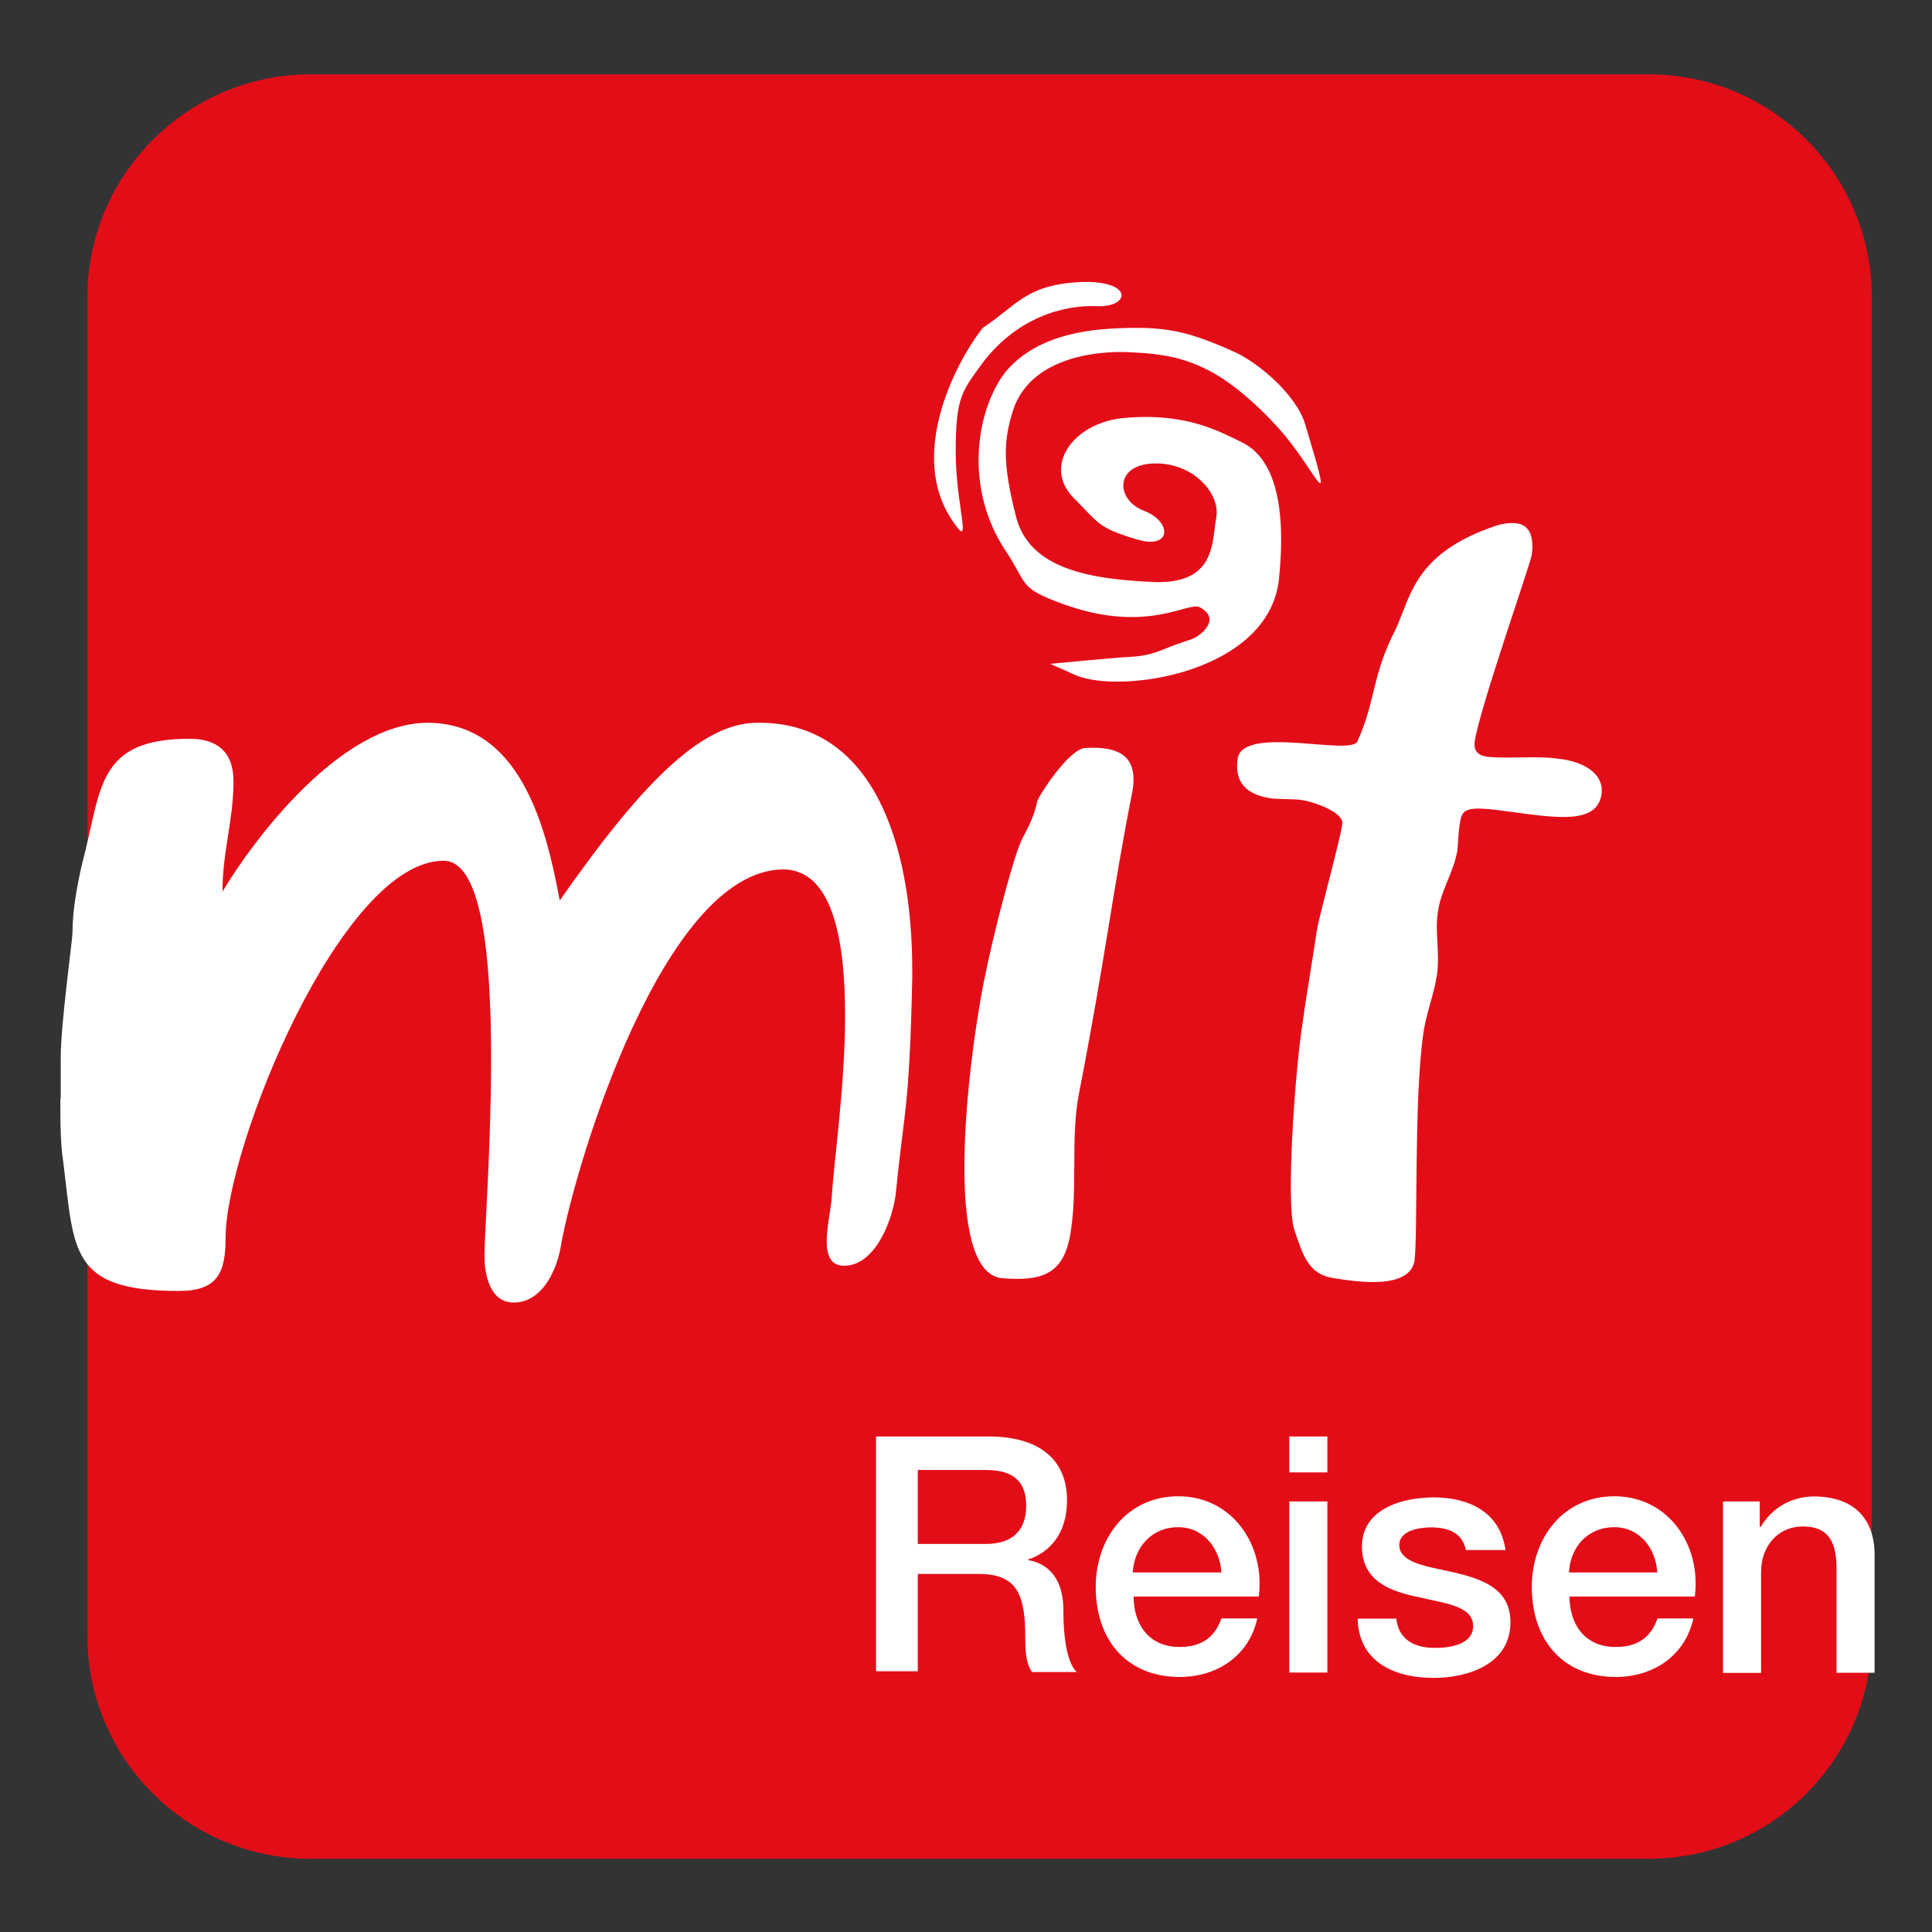
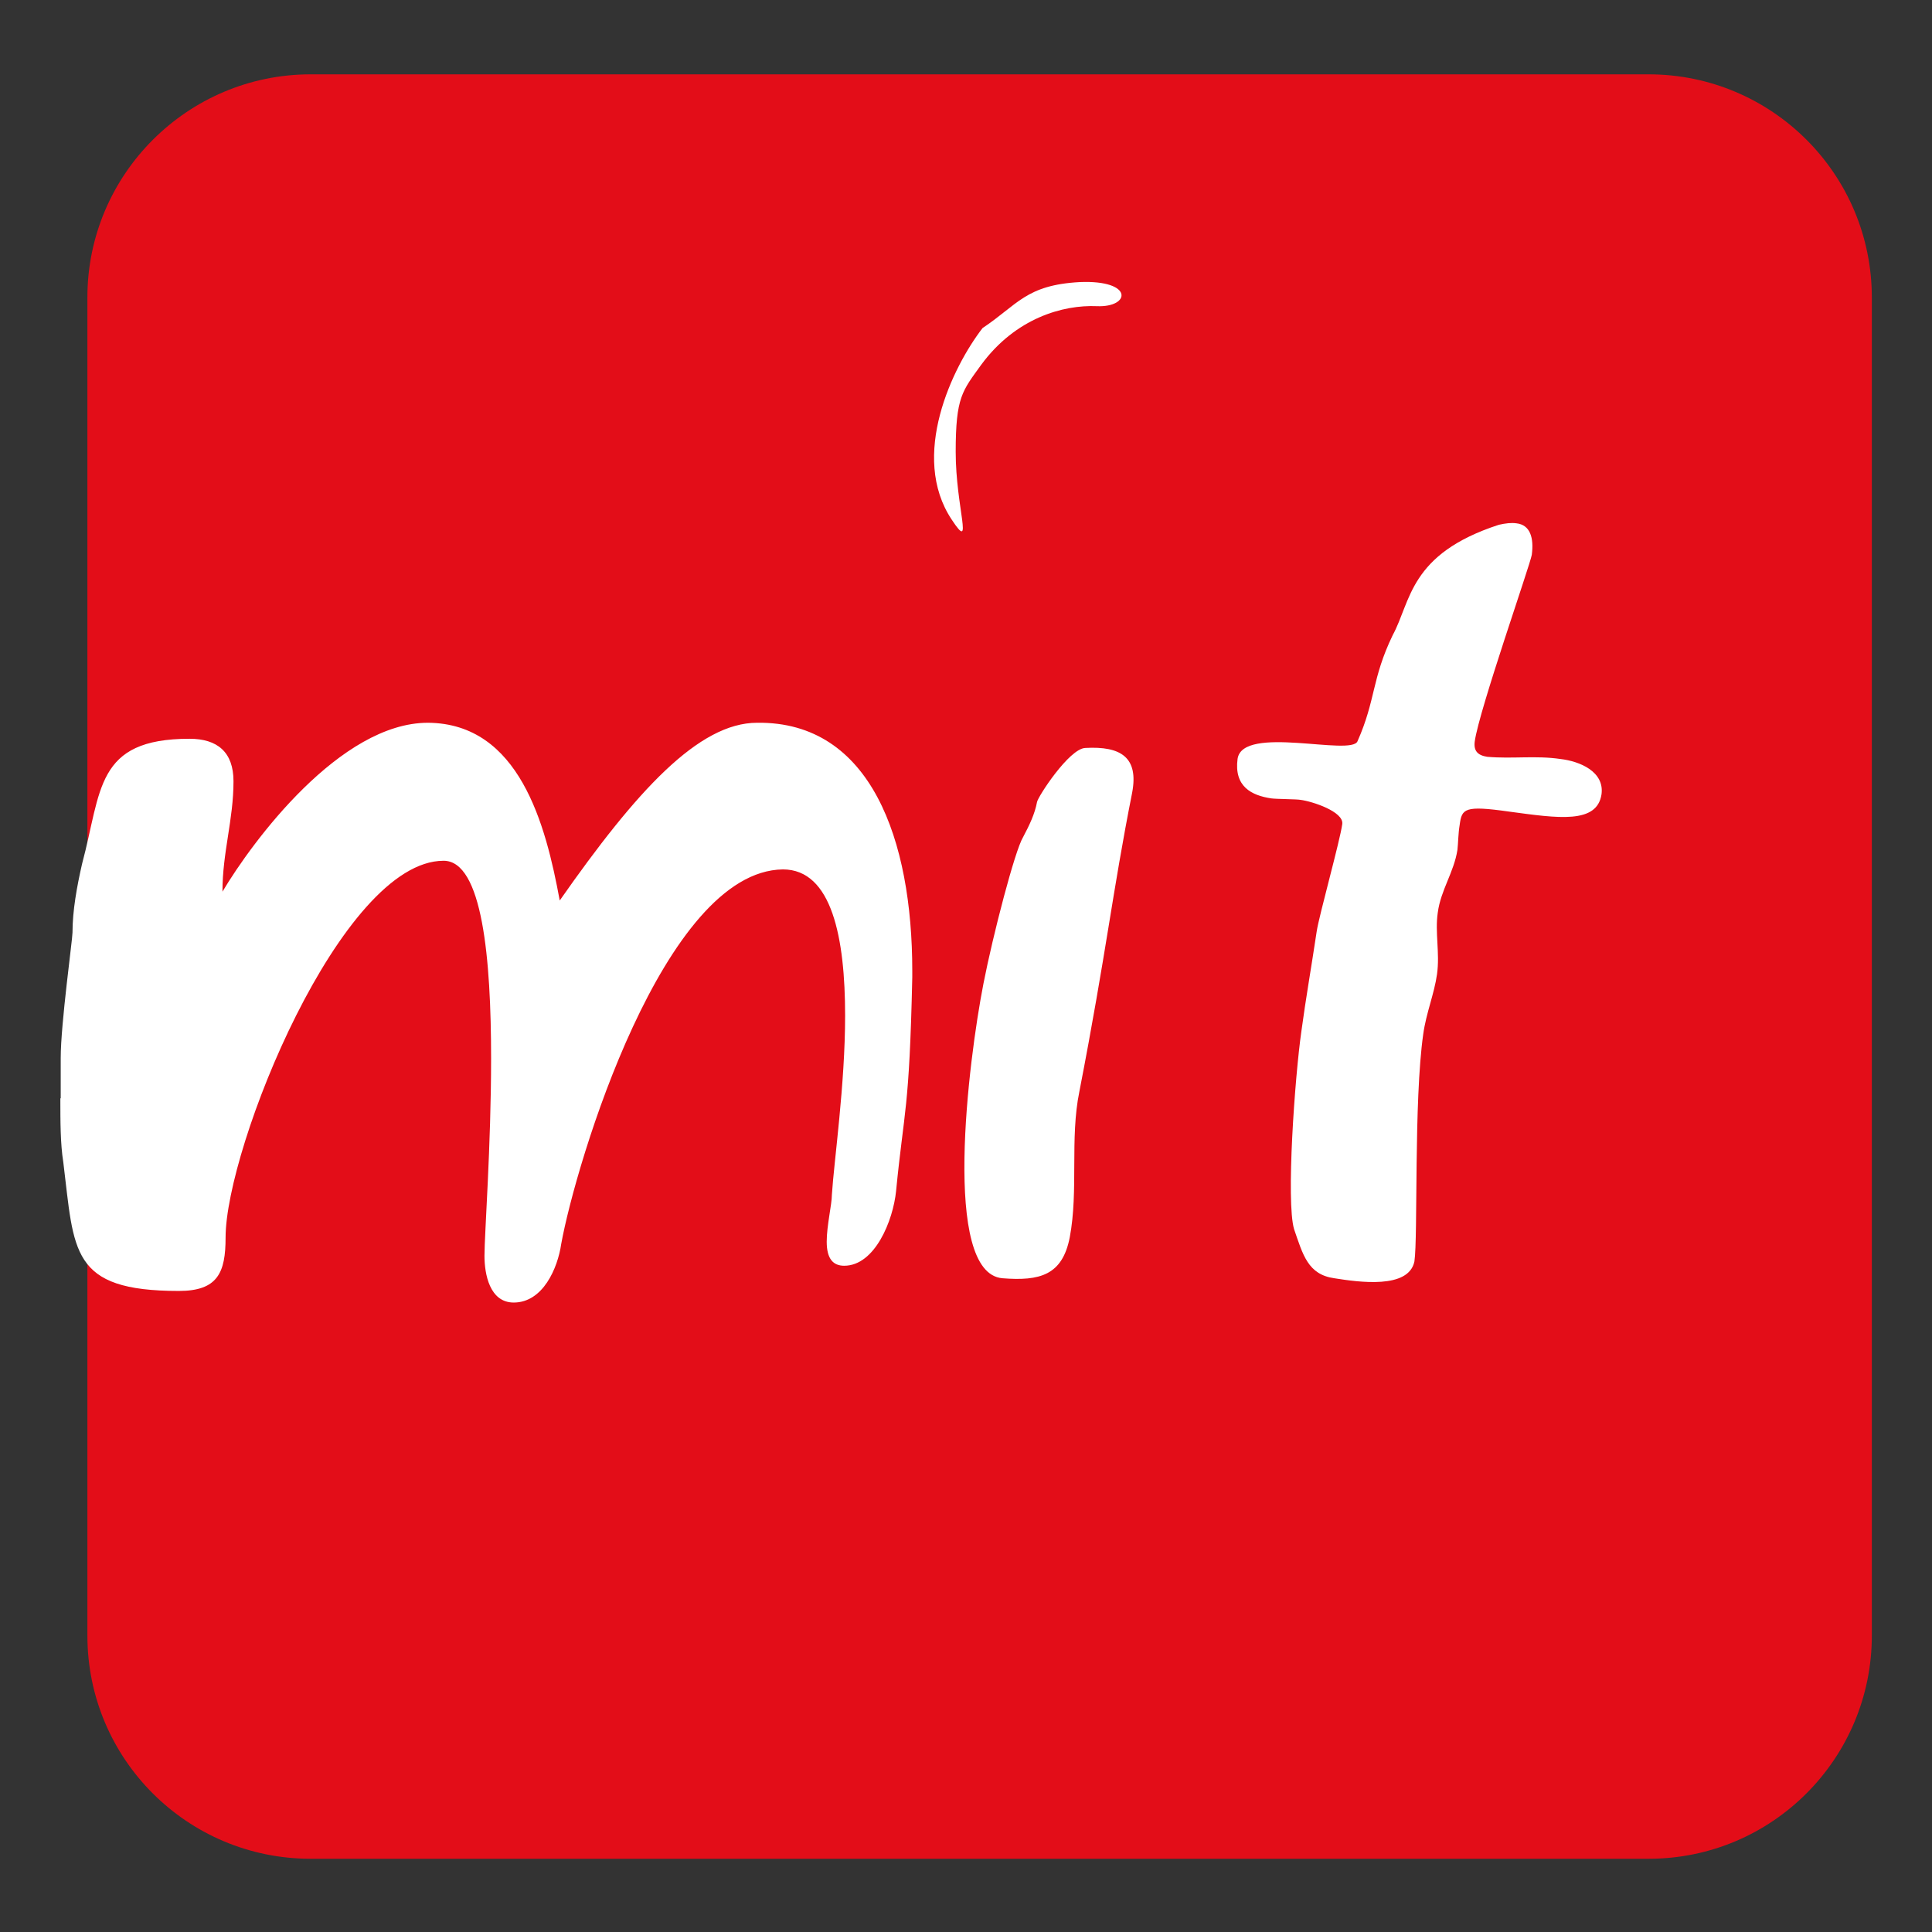
<svg xmlns="http://www.w3.org/2000/svg" xmlns:xlink="http://www.w3.org/1999/xlink" width="105" height="105">
  <rect width="100%" height="100%" fill="#333333" stroke="none" />
  <defs>
    <path id="a" d="M-96-43h297v192.2H-96z" />
  </defs>
  <clipPath id="b">
    <use xlink:href="#a" overflow="visible" />
  </clipPath>
  <g clip-path="url(#b)">
    <path clip-path="url(#SVGID_26_)" fill="#E30D18" d="M16.88 4.04H89.6c6.68 0 12.13 5.41 12.13 12.13v72.72c0 6.68-5.41 12.13-12.13 12.13H16.88c-6.68 0-12.13-5.41-12.13-12.13V16.16c0-6.68 5.45-12.12 12.13-12.12" />
-     <path clip-path="url(#SVGID_26_)" fill="#FFF" d="M47.61 78.07h6.12c2.82 0 4.26 1.31 4.26 3.46 0 2.47-1.71 3.1-2.11 3.22v.04c.76.12 1.91.68 1.91 2.7 0 1.51.2 2.86.72 3.38h-2.43c-.36-.56-.36-1.27-.36-1.91 0-2.35-.48-3.42-2.54-3.42h-3.3v5.29h-2.27V78.07zm2.27 5.84h3.7c1.43 0 2.19-.72 2.19-2.07 0-1.63-1.07-1.95-2.23-1.95h-3.66v4.02zm11.73 2.86c0 1.47.8 2.74 2.5 2.74 1.19 0 1.91-.52 2.27-1.55h1.95c-.44 2.03-2.19 3.18-4.21 3.18-2.9 0-4.57-2.03-4.57-4.89 0-2.66 1.71-4.93 4.49-4.93 2.94 0 4.73 2.66 4.37 5.45h-6.8zm4.77-1.31c-.08-1.31-.96-2.46-2.35-2.46-1.43 0-2.38 1.07-2.47 2.46h4.82zm3.69-7.39h2.07v1.95h-2.07v-1.95zm0 3.53h2.07v9.3h-2.07v-9.3zm5.81 6.33c.12 1.19.99 1.63 2.11 1.63.76 0 2.11-.16 2.07-1.23-.04-1.07-1.55-1.19-3.06-1.55-1.51-.32-2.98-.88-2.98-2.74 0-2.03 2.19-2.66 3.9-2.66 1.91 0 3.62.8 3.9 2.86h-2.15c-.2-.96-.99-1.23-1.91-1.23-.59 0-1.71.16-1.71.95 0 1 1.51 1.16 3.02 1.51 1.51.36 3.02.88 3.02 2.7 0 2.23-2.23 3.02-4.17 3.02-2.35 0-4.1-1.03-4.13-3.22h2.11v-.04zm9.42-1.16c0 1.47.8 2.74 2.51 2.74 1.19 0 1.91-.52 2.27-1.55h1.95c-.44 2.03-2.19 3.18-4.21 3.18-2.9 0-4.57-2.03-4.57-4.89 0-2.66 1.71-4.93 4.49-4.93 2.94 0 4.73 2.66 4.37 5.45H85.3zm4.77-1.31c-.08-1.31-.95-2.46-2.34-2.46-1.43 0-2.39 1.07-2.46 2.46h4.8zm3.62-3.86h1.95v1.35l.04.05c.6-1.03 1.67-1.67 2.9-1.67 2.03 0 3.3 1.07 3.3 3.18v6.4h-2.07v-5.84c-.04-1.47-.6-2.11-1.83-2.11-1.35 0-2.27 1.07-2.27 2.47v5.49h-2.07v-9.3h.05zM57.07 36.08c.48.2.92.4 1.35.6 2.42 1.07 10.54-.08 11.09-5.21.52-5.13-.79-6.84-2.03-7.44-1.19-.56-2.98-1.63-6.44-1.31-2.74.28-4.37 2.62-2.7 4.33 1.39 1.39 1.31 1.63 3.46 2.27 1.87.56 1.91-.95.4-1.55-1.55-.56-1.67-2.5.48-2.58 2.15-.08 3.66 1.63 3.42 2.94s0 3.66-3.46 3.5c-3.46-.16-6.72-.72-7.43-3.58-.72-2.86-.68-4.06-.16-5.73.92-2.86 4.45-3.26 6.28-3.18 1.83.08 3.1.28 4.65 1.15 1.55.88 3.22 2.58 3.98 3.54 1.75 2.19 2.54 4.45.99-.72-.48-1.67-2.63-3.46-3.94-4.02-2.51-1.11-3.7-1.39-6.6-1.23-2.9.16-4.69 1.07-5.76 2.35-1.63 2.11-2.27 6.36.04 9.78 1.19 1.79.63 1.95 3.14 2.86 4.57 1.63 6.76-.2 7.39.16 1.23.68-.08 1.63-.52 1.75-1.75.56-1.87.87-3.42.95-.47.01-4.21.37-4.21.37" />
    <path clip-path="url(#SVGID_26_)" fill="#FFF" d="M51.94 24.55c0-2.98.36-3.3 1.39-4.73 1.87-2.54 4.45-3.26 6.28-3.18 1.83.08 2.03-1.43-.92-1.31-2.94.16-3.38 1.23-5.29 2.5-1.63 2.11-3.98 6.96-1.67 10.42 1.21 1.83.21-.64.21-3.7M3.28 59.7c0 1.23 0 2.47.16 3.46.6 4.85.36 7 6.28 7 2.11 0 2.54-.99 2.54-2.9 0-4.89 6.28-20.48 11.85-20.48 2.11 0 2.58 5.33 2.58 10.74 0 4.77-.36 9.54-.36 10.73 0 .99.28 2.54 1.59 2.54 1.59 0 2.39-1.87 2.58-3.18.8-4.41 5.57-20.28 12.05-20.36 2.67 0 3.38 3.74 3.38 7.95 0 3.74-.6 7.87-.72 9.74 0 .52-.28 1.67-.28 2.54 0 .95.36 1.31.95 1.31 1.67 0 2.66-2.46 2.82-4.06.44-4.49.72-4.33.88-11.61v-.36c0-7.08-2.23-13.56-8.43-13.48-3.18 0-6.56 3.7-10.73 9.66-.76-4.13-2.19-9.62-7.16-9.66-4.77 0-9.54 6.44-11.17 9.18 0-2.15.6-3.9.6-6 0-1.59-.88-2.31-2.39-2.31-5.13 0-4.77 2.82-5.84 6.8-.28 1.23-.52 2.54-.52 3.74 0 .36-.64 4.97-.64 6.8v2.19m73.57 8.88c.2-1.35-.04-8.71.48-12.36.16-1.15.6-2.19.75-3.26.16-1.15-.12-2.27.04-3.34.16-1.23.88-2.19 1.07-3.42.04-.36.04-.87.12-1.35.12-.88.24-1.07 2.7-.72 2.66.36 4.77.68 5.01-.95.16-1.23-1.19-1.79-2.23-1.91-1.35-.2-2.62 0-3.98-.12-.52-.08-.75-.32-.68-.84.24-1.71 3.02-9.62 3.1-10.14.12-.91-.08-1.63-.84-1.71-.28-.04-.59 0-.95.08-4.89 1.59-4.77 4.17-5.77 6-1.15 2.39-.91 3.5-1.91 5.76-.32.84-6.24-.91-6.52.96-.2 1.51.76 1.99 1.83 2.15.28.04 1.39.04 1.59.08.64.08 2.35.64 2.27 1.31-.12.91-1.27 5.01-1.39 5.84-.28 1.87-.6 3.7-.83 5.41-.36 2.51-.84 9.27-.4 10.77.48 1.39.75 2.47 2.19 2.67 1.33.21 4.03.6 4.35-.91M61.53 43.08c.36-1.91-.6-2.54-2.55-2.43-.88.04-2.58 2.66-2.62 2.94-.12.64-.4 1.23-.76 1.91-.44.72-1.63 5.29-2.15 7.95-.83 4.25-2.27 15.74 1.03 16.02 2.03.16 3.26-.16 3.66-2.23.48-2.55 0-5.37.52-7.91 1.47-7.58 1.79-10.8 2.87-16.25" />
  </g>
</svg>